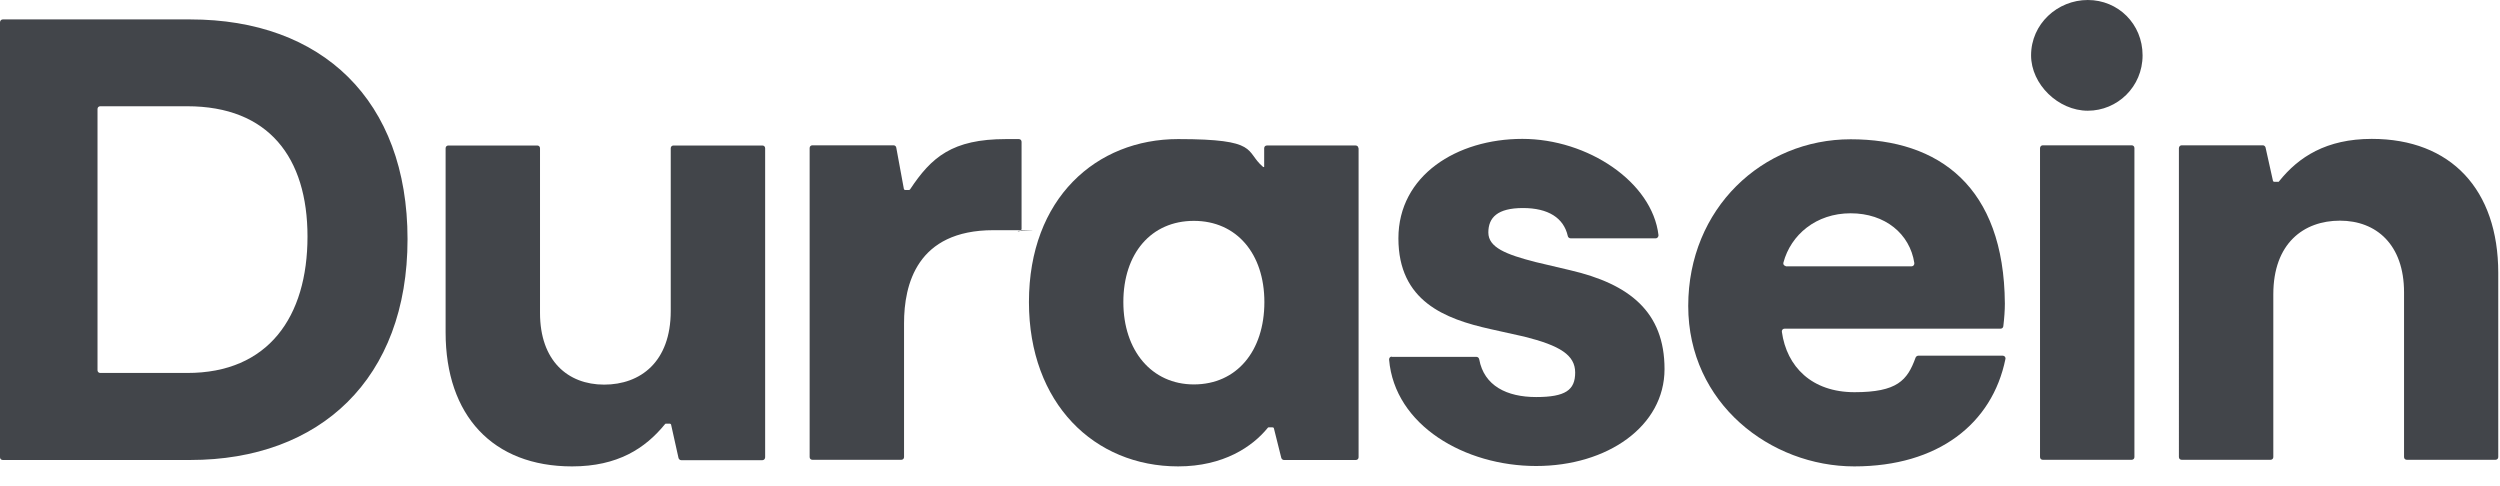
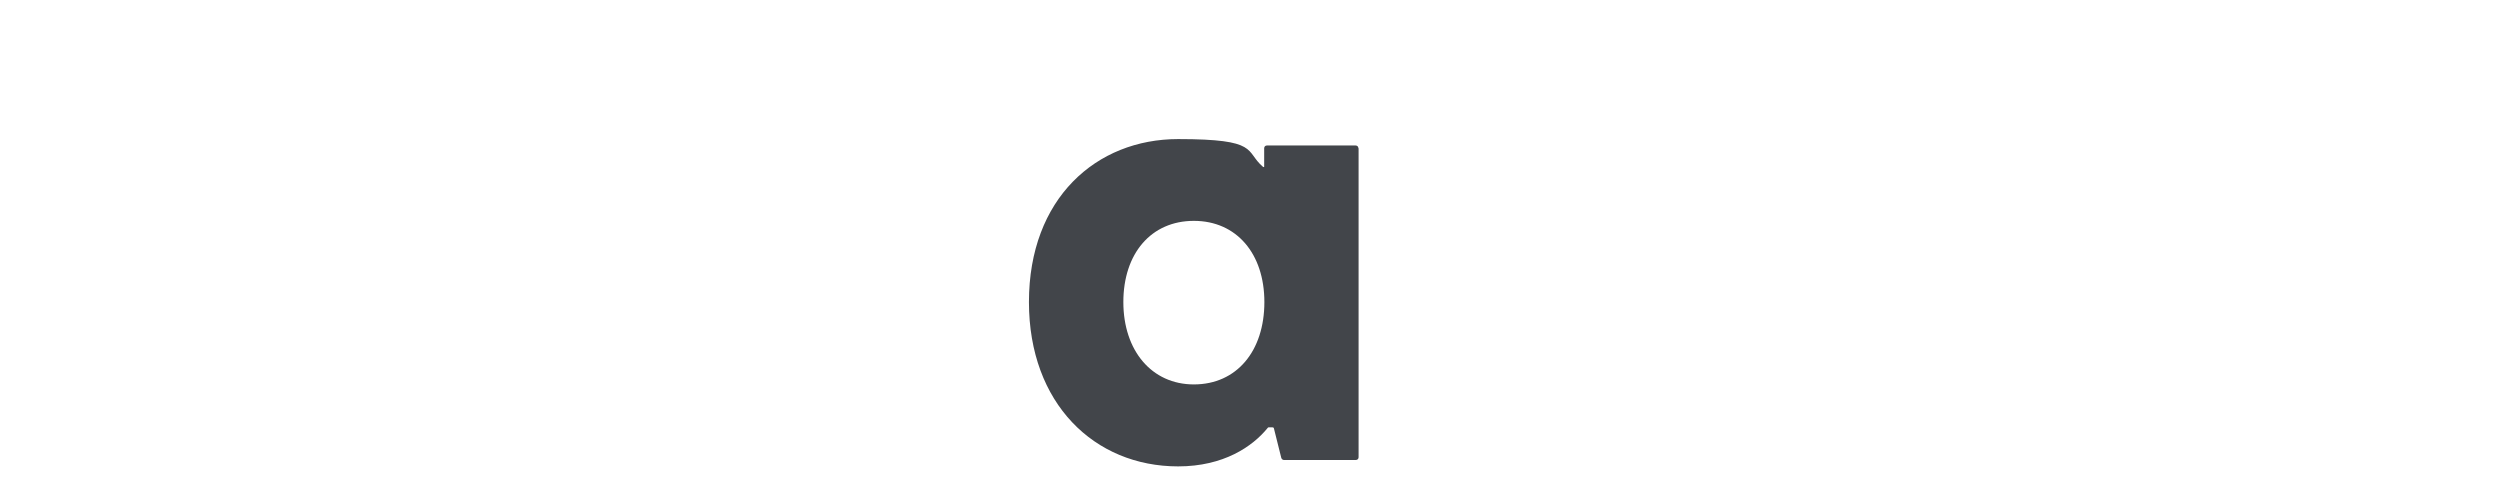
<svg xmlns="http://www.w3.org/2000/svg" id="Layer_1" data-name="Layer 1" version="1.1" viewBox="0 0 1287 250">
  <defs>
    <style>
      .cls-1 {
        fill: #42454a;
        fill-rule: evenodd;
        stroke-width: 0px;
      }
    </style>
  </defs>
-   <path class="cls-1" d="M392.5,236.9h-41.8c-.7,0-1.2-.5-1.4-1.1l-3.8-17.1c0-.3-.4-.6-.7-.6h-2c-.2,0-.4.1-.5.3-10.1,12.4-24.3,21.7-47.8,21.7-40.8,0-65.1-26.2-65.1-69v-94.8c0-.8.6-1.4,1.4-1.4h45.8c.8,0,1.4.6,1.4,1.4v84.8c0,24.6,14.3,36.9,33,36.9s34.3-11.7,34.3-37.9v-83.8c0-.8.6-1.4,1.4-1.4h45.8c.8,0,1.4.6,1.4,1.4v159.1c0,.8-.6,1.5-1.4,1.5" />
  <path class="cls-1" d="M650.9,155.5c0-24.9-14.3-41.8-36.3-41.8s-36.3,16.8-36.3,41.8,14.6,42.4,36.3,42.4c22,0,36.3-17.1,36.3-42.4M699.4,76.3v159.1c0,.8-.6,1.4-1.4,1.4h-37c-.6,0-1.2-.4-1.4-1.1l-3.8-15.2c0-.3-.4-.5-.7-.5h-2c-.2,0-.4.1-.5.3-7.8,9.6-22.7,19.8-46.1,19.8-43.1,0-76.8-32.4-76.8-84.6,0-53.4,34.7-83.9,76.8-83.9s34.2,6.2,43.7,14.3c.2.2.4.1.6,0,0-.1,0-.2,0-.3v-9.3c0-.8.6-1.4,1.4-1.4h45.7c.8,0,1.4.6,1.4,1.4" />
-   <path class="cls-1" d="M716.6,183.7h43.4c.8,0,1.4.6,1.5,1.3,2.5,13.6,14.2,19.4,29.3,19.4s20.1-3.6,20.1-12.6-7.8-13.9-26.2-18.5l-17.5-3.9c-23.3-5.2-47.3-14.3-47.3-46.7s30.1-51.2,63.8-51.2,66.9,22.2,70.1,49.6c0,.8-.6,1.6-1.4,1.6h-43.8c-.7,0-1.4-.5-1.5-1.2-2.1-9.3-10-14.4-23.1-14.4s-17.8,4.9-17.8,12.6,9.1,11.3,24.3,15.2l17.8,4.2c30.5,7.1,48.6,21.4,48.6,50.9s-29.5,49.9-66.1,49.9-72.8-20.8-75.7-54.8c0-.8.5-1.5,1.3-1.5q.1.1.2.1" />
-   <path class="cls-1" d="M919.5,137.1h64.6c.9,0,1.5-.8,1.4-1.7-2.3-15-15-25.6-32.8-25.6s-30.8,11.1-34.6,25.4c-.2.8.2,1.5,1,1.7.2.2.3.2.4.2h0ZM1031,183.1c.9,0,1.6.8,1.4,1.7-6.8,33.4-34.7,55.3-77.8,55.3s-85.5-32.4-85.5-82.6,38.2-85.8,83.6-85.8,79,24.3,79.4,84.6c0,3.5-.3,7.6-.8,11.7-.1.7-.7,1.2-1.4,1.2h-111.2c-.9,0-1.5.7-1.4,1.6,2.5,18,15.4,31.1,37.4,31.1s27.2-6.1,31.4-17.7c.2-.6.8-1.1,1.5-1.1h43.4Z" />
-   <path class="cls-1" d="M1051.6,74.8h45.8c.8,0,1.4.6,1.4,1.4v159.1c0,.8-.6,1.4-1.4,1.4h-45.8c-.8,0-1.4-.6-1.4-1.4h0V76.3c0-.8.6-1.5,1.4-1.5M1045.6,28.5c0-16.2,13.6-28.5,29.2-28.5s28.2,12.3,28.2,28.5-13,28.5-28.2,28.5-29.2-13.6-29.2-28.5M1123.1,74.8h41.8c.7,0,1.2.5,1.4,1.1l3.8,17.1c0,.3.4.6.7.6h2c.2,0,.4,0,.5-.3,10-12.5,24.3-21.8,47.7-21.8,40.8,0,65.1,26.2,65.1,69v94.8c0,.8-.6,1.4-1.4,1.4h-45.7c-.8,0-1.4-.6-1.4-1.4h0v-84.8c0-24.6-14.3-36.9-33-36.9s-34.3,11.7-34.3,37.9v83.8c0,.8-.6,1.4-1.4,1.4h-45.8c-.8,0-1.4-.6-1.4-1.4h0V76.3c0-.8.6-1.5,1.4-1.5M525.9,73c0-.8-.6-1.4-1.4-1.4h-6.6c-27.7,0-38.4,9.3-49.4,25.9-.1.2-.4.3-.6.3h-1.9c-.3,0-.6-.2-.7-.6l-3.9-21.2c-.1-.7-.7-1.2-1.4-1.2h-41.8c-.8,0-1.4.6-1.4,1.4v159.1c0,.8.6,1.4,1.4,1.4h45.8c.8,0,1.4-.6,1.4-1.4v-68.9c0-19.8,6.5-47.9,46-47.9s8.6,0,12.9.6c.8,0,1.5-.5,1.6-1.2v-44.9h0ZM158.3,121.8c0-40.8-20.1-67.1-61.9-67.1h-44.8c-.8,0-1.4.6-1.4,1.4v134.5c0,.8.6,1.4,1.4,1.4h44.7c41.9.1,62-29,62-70.2M209.8,123.1c0,71.9-45,113.7-111.8,113.7H1.4c-.8,0-1.4-.6-1.4-1.4h0V11.5c0-.8.6-1.5,1.4-1.5h96.6c67.7,0,111.8,41.5,111.8,113.1" />
</svg>